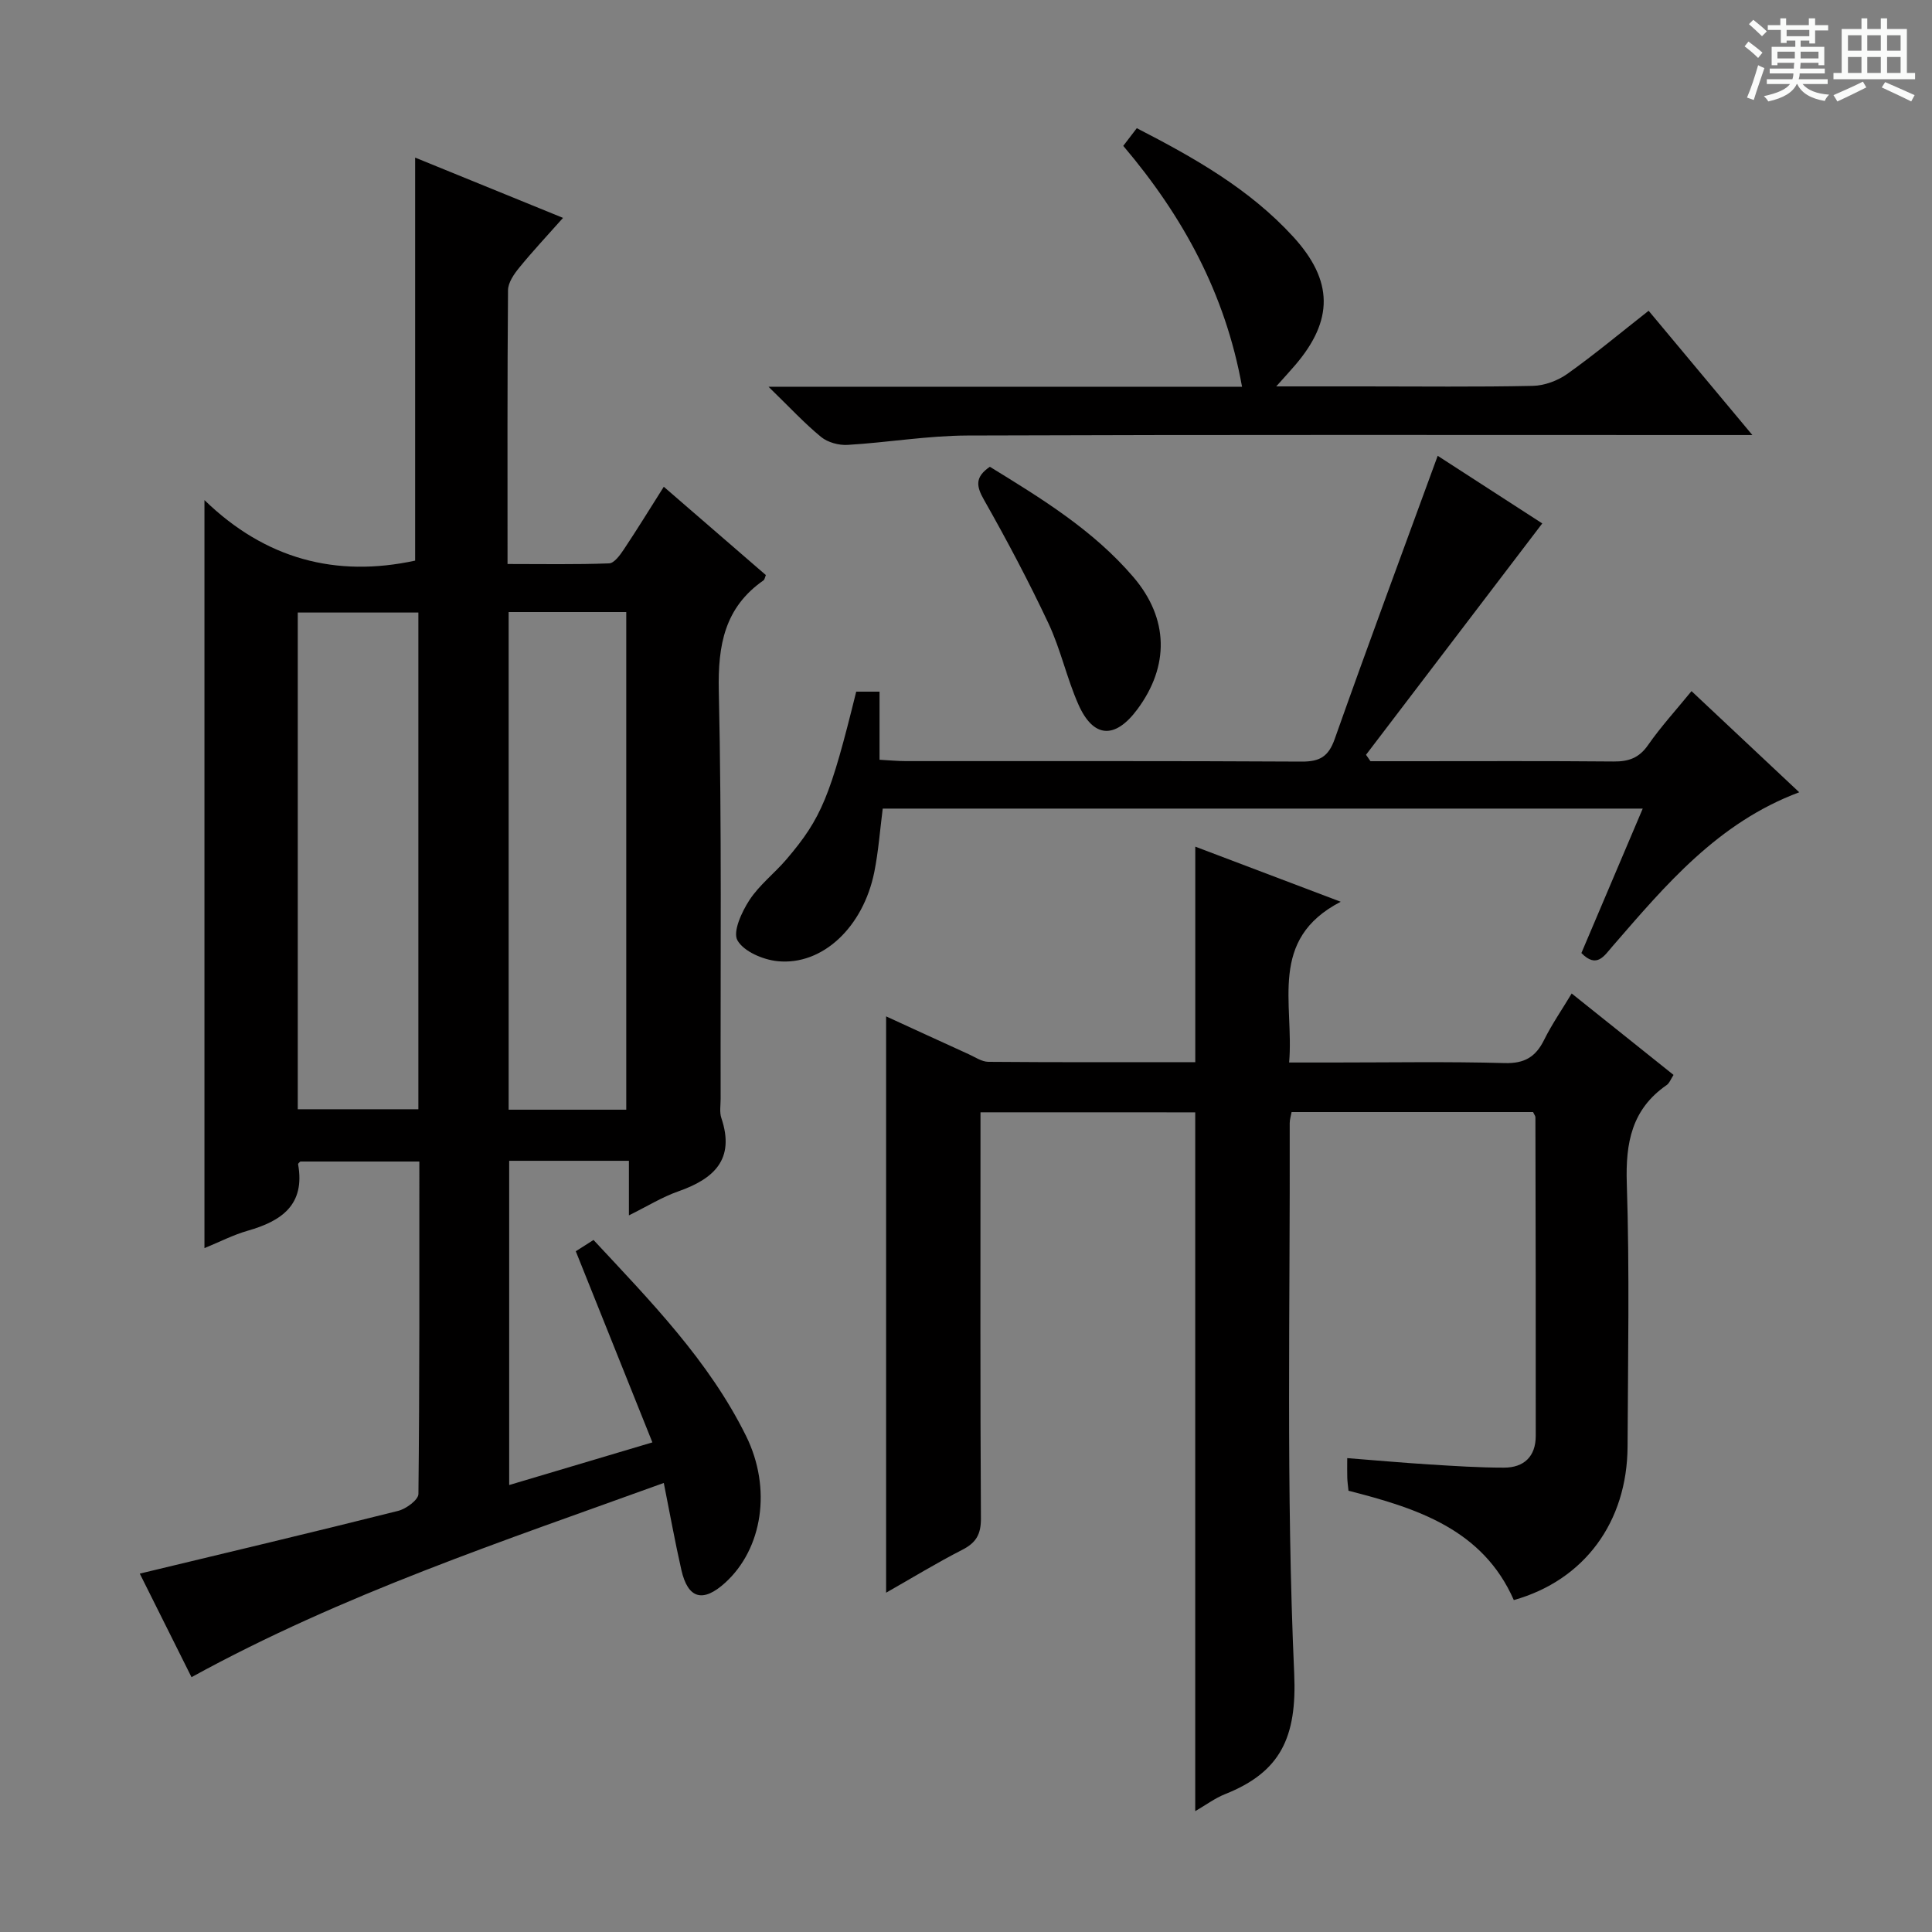
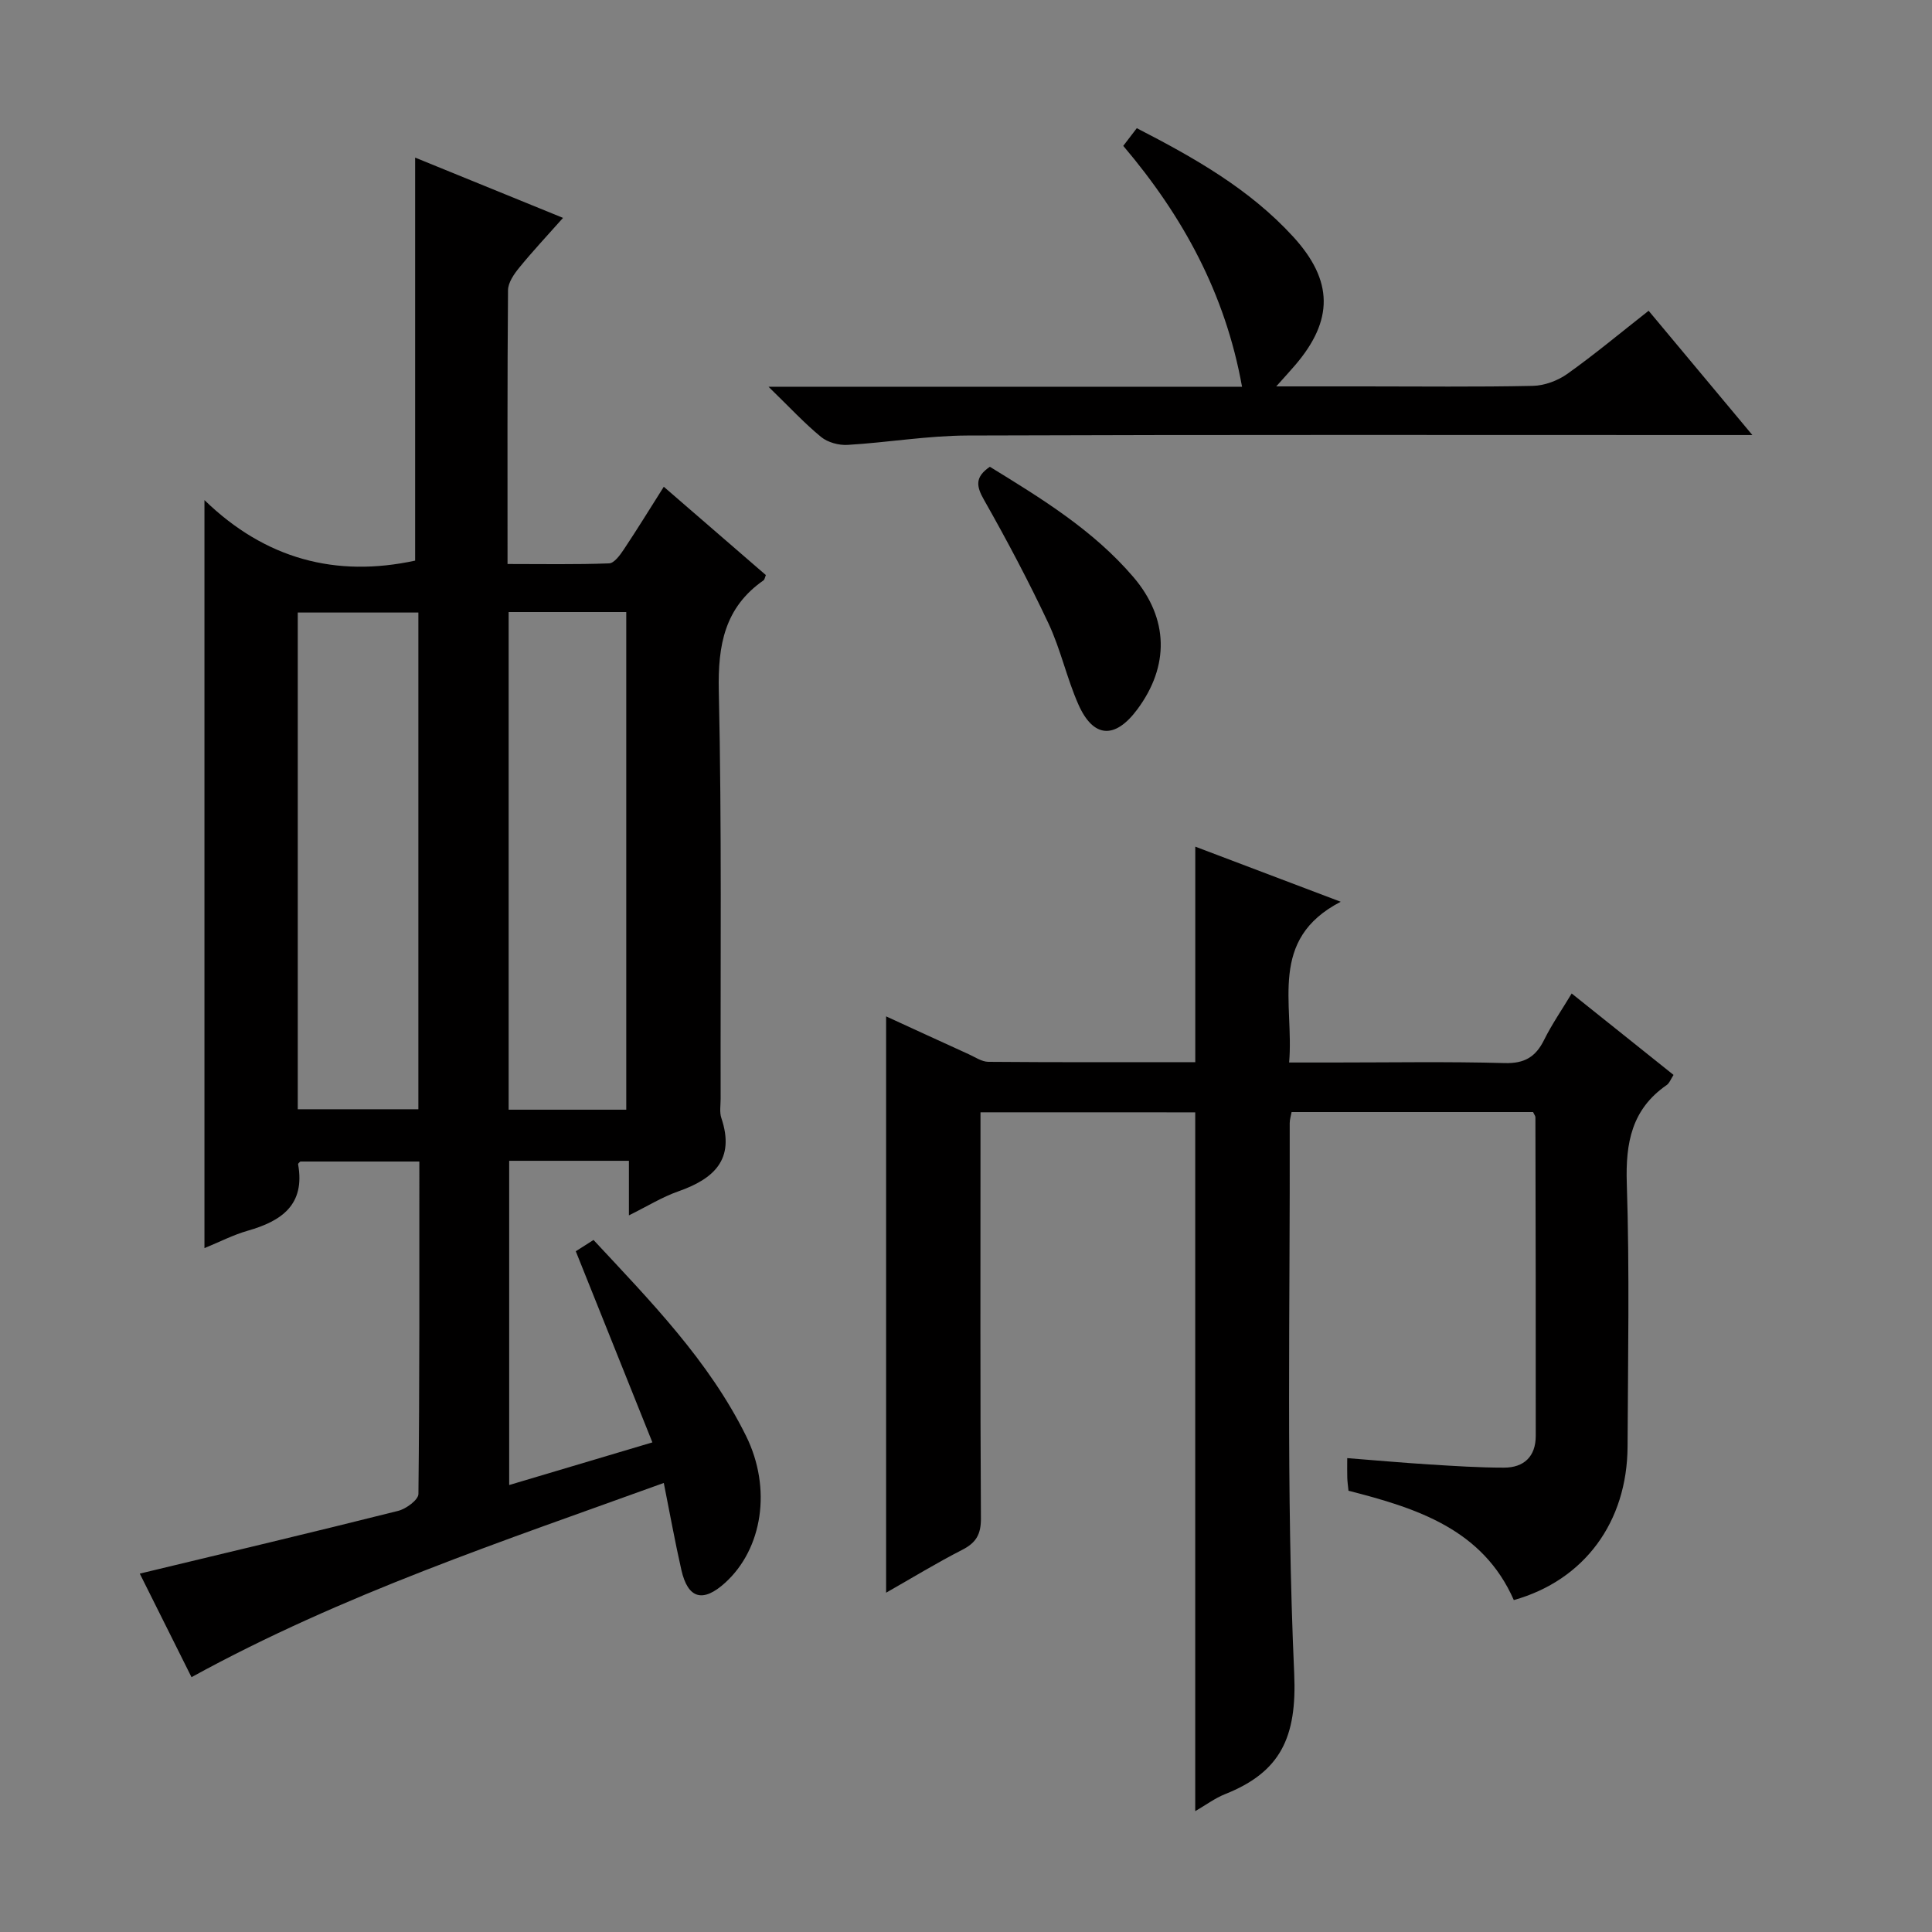
<svg xmlns="http://www.w3.org/2000/svg" enable-background="new 0 0 400 400" viewBox="0 0 400 400">
  <rect x="0" y="0" width="400" height="400" fill="#808080" stroke="none" />
-   <path d="m361.2 9.6.8-1c.9.7 1.9 1.4 2.9 2.3l-.9 1.1c-1-1-2-1.8-2.8-2.4zm.5 10.6c.9-2.1 1.6-4.3 2.3-6.7.4.2.8.4 1.3.6-.7 2.1-1.5 4.3-2.2 6.6zm.4-15.2.9-.9c1 .8 2 1.6 2.8 2.4l-1 1c-.9-.9-1.8-1.7-2.7-2.5zm12.5-1.2h1.2v1.4h2.7v1.1h-2.7v2.7h-1.2v-.6h-1.8v1.3h4.9v3.8h-1.2v-.5h-3.7c0 .4-.1.9-.1 1.2h5.1v1h-5.2c0 .5-.1.9-.2 1.2h6v1h-5.2c1.1 1.3 2.9 2 5.5 2.2-.4.4-.7.8-.9 1.3-2.9-.5-4.8-1.6-5.7-3.5h-.1c-.8 1.7-2.7 2.9-5.9 3.6-.2-.4-.6-.8-.9-1.1 2.8-.6 4.6-1.4 5.4-2.5h-4.8v-1h5.3c.1-.3.2-.7.2-1.2h-4.9v-1h5c0-.4 0-.8.1-1.2h-3.5v.5h-1.2v-3.8h4.9v-1.3h-1.8v.5h-1.2v-2.7h-2.7v-1h2.6v-1.4h1.2v1.4h4.7v-1.4zm-6.6 8.3h3.6c0-.4 0-.9 0-1.4h-3.6zm1.9-4.6h4.7v-1.3h-4.7zm6.6 3.2h-3.7v1.4h3.7z" fill="#fafbfa" />
-   <path d="m385.3 3.8h1.3v2.2h2.8v-2.2h1.3v2.2h4.1v9.1h1.7v1.3h-16.9v-1.3h1.7v-9.1h4.1v-2.2zm.4 13.1.7 1.2c-1.8.9-3.8 1.9-6 2.9-.2-.4-.5-.8-.8-1.3 2.3-1 4.3-1.9 6.1-2.8zm-3.1-6.4h2.8v-3.2h-2.8zm0 4.6h2.8v-3.3h-2.8zm4-4.6h2.8v-3.2h-2.8zm0 4.6h2.8v-3.3h-2.8zm3.7 1.9c2.1.9 4.1 1.8 6.1 2.7l-.7 1.3c-2.2-1.1-4.2-2-6.1-2.9zm3.2-9.7h-2.8v3.2h2.8zm-2.8 7.8h2.8v-3.3h-2.8z" fill="#fafbfa" />
  <g fill="#010000">
    <path d="m39.65 347.24c-3.72-7.45-7.27-14.56-10.71-21.44 18.09-4.35 35.82-8.55 53.49-12.99 1.65-.41 4.19-2.28 4.2-3.5.25-22.8.19-45.61.19-68.83-8.36 0-16.43 0-24.64 0-.07.09-.49.37-.46.58 1.49 8.38-3.42 11.75-10.44 13.75-2.98.85-5.79 2.31-8.95 3.6 0-51.46 0-102.42 0-154.87 12.62 12.25 27.26 16.07 43.62 12.53 0-27.47 0-55.3 0-83.44 9.7 3.95 19.78 8.06 30.62 12.48-3.29 3.7-6.29 6.9-9.06 10.3-1.09 1.33-2.31 3.09-2.33 4.67-.16 18.65-.1 37.3-.1 56.69 7.18 0 14.11.13 21.03-.13 1.06-.04 2.27-1.72 3.05-2.89 2.76-4.14 5.37-8.39 8.27-12.97 7.19 6.22 14.19 12.27 21.13 18.28-.22.54-.26.93-.46 1.08-8.09 5.63-9.49 13.44-9.28 22.9.63 28.14.32 56.31.38 84.46 0 1.33-.26 2.77.15 3.98 2.89 8.6-1.57 12.61-8.97 15.2-3.25 1.14-6.24 3-10.17 4.95 0-4.09 0-7.59 0-11.3-8.62 0-16.54 0-24.79 0v67.13c9.8-2.92 19.4-5.78 29.65-8.83-5.38-13.43-10.55-26.34-15.86-39.57 1.01-.65 2.21-1.41 3.67-2.34 11.84 12.72 23.87 24.99 31.58 40.57 5.38 10.88 3.41 23.37-4.32 30.4-4.6 4.18-7.71 3.34-9.07-2.65-1.32-5.8-2.37-11.66-3.64-18.01-33.22 12.03-66.46 23.01-97.78 40.21zm22-117.58h24.97c0-34.4 0-68.45 0-102.84-8.39 0-16.57 0-24.97 0zm43.66.09h24.35c0-34.47 0-68.68 0-103.03-8.26 0-16.19 0-24.35 0z" />
    <path d="m203 230.29v5.58c0 26.16-.07 52.33.09 78.49.02 3.32-1.01 5.06-3.88 6.52-5.28 2.7-10.35 5.8-15.75 8.87 0-39.99 0-79.35 0-119.32 5.71 2.62 11.37 5.23 17.05 7.81 1.35.61 2.75 1.59 4.13 1.6 14.28.12 28.57.07 42.83.07 0-14.98 0-29.54 0-44.62 9.59 3.63 19.16 7.26 30.11 11.41-15.09 7.81-9.62 21.03-10.68 33.28h9.15c11.83 0 23.67-.21 35.49.12 4.12.11 6.41-1.29 8.15-4.8 1.61-3.24 3.69-6.25 5.71-9.61 7.15 5.71 14.02 11.21 21.09 16.86-.55.83-.84 1.7-1.44 2.11-7.21 5-8.51 11.92-8.24 20.32.59 18.15.24 36.32.16 54.49-.07 15.64-8.93 27.69-23.55 31.81-6.44-14.68-20.1-19.03-34.23-22.64-.11-1.1-.23-1.9-.25-2.71-.04-1.14-.01-2.29-.01-4.04 5.91.46 11.46.96 17.02 1.31 5.14.32 10.29.66 15.44.66 4.12 0 6.56-2.3 6.57-6.54.02-22-.02-43.99-.07-65.99 0-.29-.25-.57-.48-1.09-16.51 0-33.11 0-50 0-.13.75-.39 1.53-.39 2.3.11 37.99-.77 76.03.93 113.95.59 13.24-2.84 20.41-14.32 24.97-2.1.84-3.98 2.25-6.17 3.52 0-48.4 0-96.39 0-144.68-14.44-.01-29.04-.01-44.46-.01z" />
-     <path d="m297.66 94.37c6.85 4.43 14.61 9.44 21.65 14-12.3 16.14-24.4 32.02-36.49 47.9.31.44.61.89.92 1.33h8.34c14 0 27.99-.07 41.99.06 3.11.03 5.28-.72 7.14-3.4 2.63-3.78 5.77-7.21 9-11.17 7.52 7.06 14.73 13.83 22.3 20.94-16.88 6.32-27.67 19.22-38.65 31.88-1.77 2.04-3.27 4.64-6.45 1.41 4.15-9.77 8.33-19.62 12.7-29.91-52.82 0-104.91 0-157.35 0-.56 4.36-.88 8.79-1.74 13.11-2.3 11.44-10.76 19.44-20.06 18.48-3-.31-6.97-2-8.28-4.31-1.01-1.79.89-5.89 2.47-8.32 2.06-3.16 5.22-5.57 7.7-8.48 7.26-8.53 9.07-13.02 14.42-34.69h4.83v14.1c2.17.12 3.79.28 5.42.28 27.32.02 54.65-.06 81.97.1 3.74.02 5.55-1.02 6.84-4.66 6.91-19.52 14.12-38.93 21.33-58.65z" />
    <path d="m159.11 80.07h98.04c-3.47-19.3-12.24-35.3-24.59-49.87.93-1.21 1.8-2.35 2.8-3.66 11.98 6.16 23.37 12.62 32.39 22.48 8.32 9.1 8.38 17.27.39 26.59-1.05 1.23-2.15 2.42-3.91 4.39h18.14c11.66 0 23.33.14 34.98-.11 2.42-.05 5.16-1.07 7.16-2.49 5.66-4.03 11.02-8.51 16.82-13.06 7.02 8.41 13.81 16.55 21.48 25.73-2.73 0-4.41 0-6.09 0-52.14 0-104.29-.09-156.43.1-8.27.03-16.52 1.45-24.8 1.94-1.82.11-4.11-.51-5.49-1.64-3.48-2.85-6.54-6.18-10.89-10.4z" />
    <path d="m204.94 96.64c10.62 6.53 21.4 13.1 29.72 22.84 7.33 8.58 7.48 18.42.8 27.4-4.61 6.2-9.1 5.96-12.2-1.05-2.4-5.43-3.66-11.38-6.18-16.75-4.09-8.69-8.6-17.21-13.34-25.57-1.64-2.86-1.91-4.74 1.2-6.87z" />
  </g>
</svg>